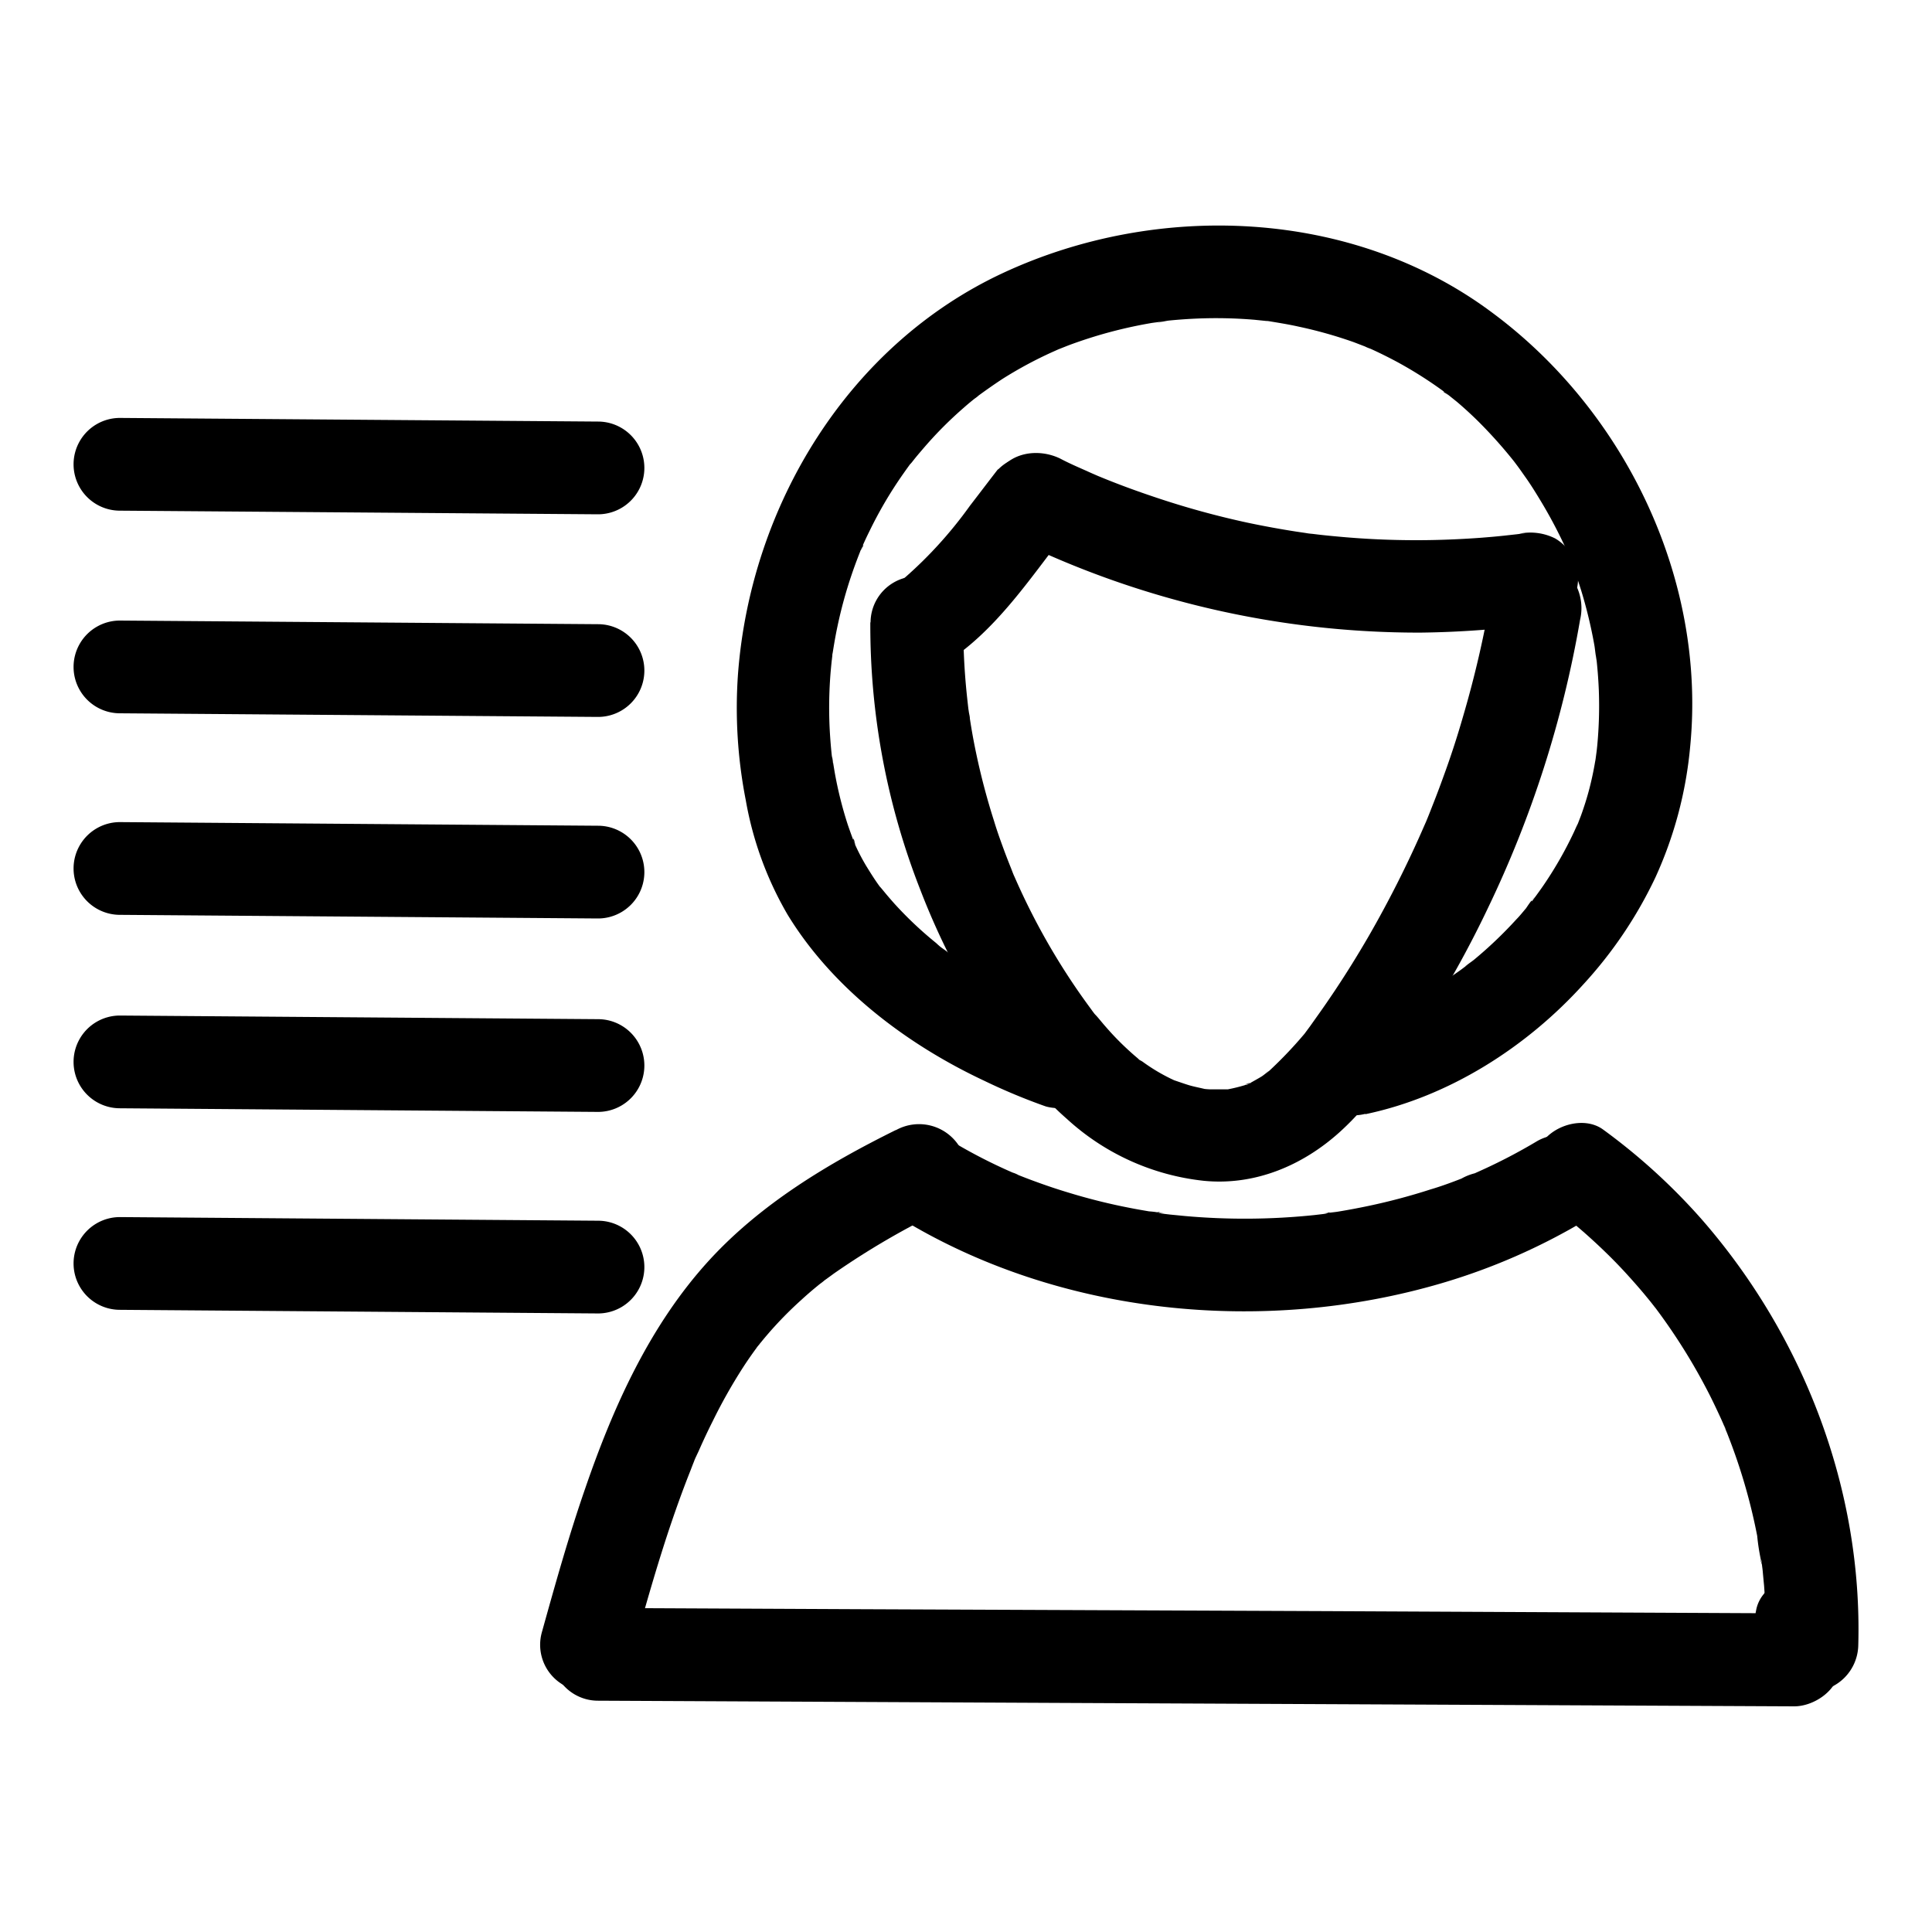
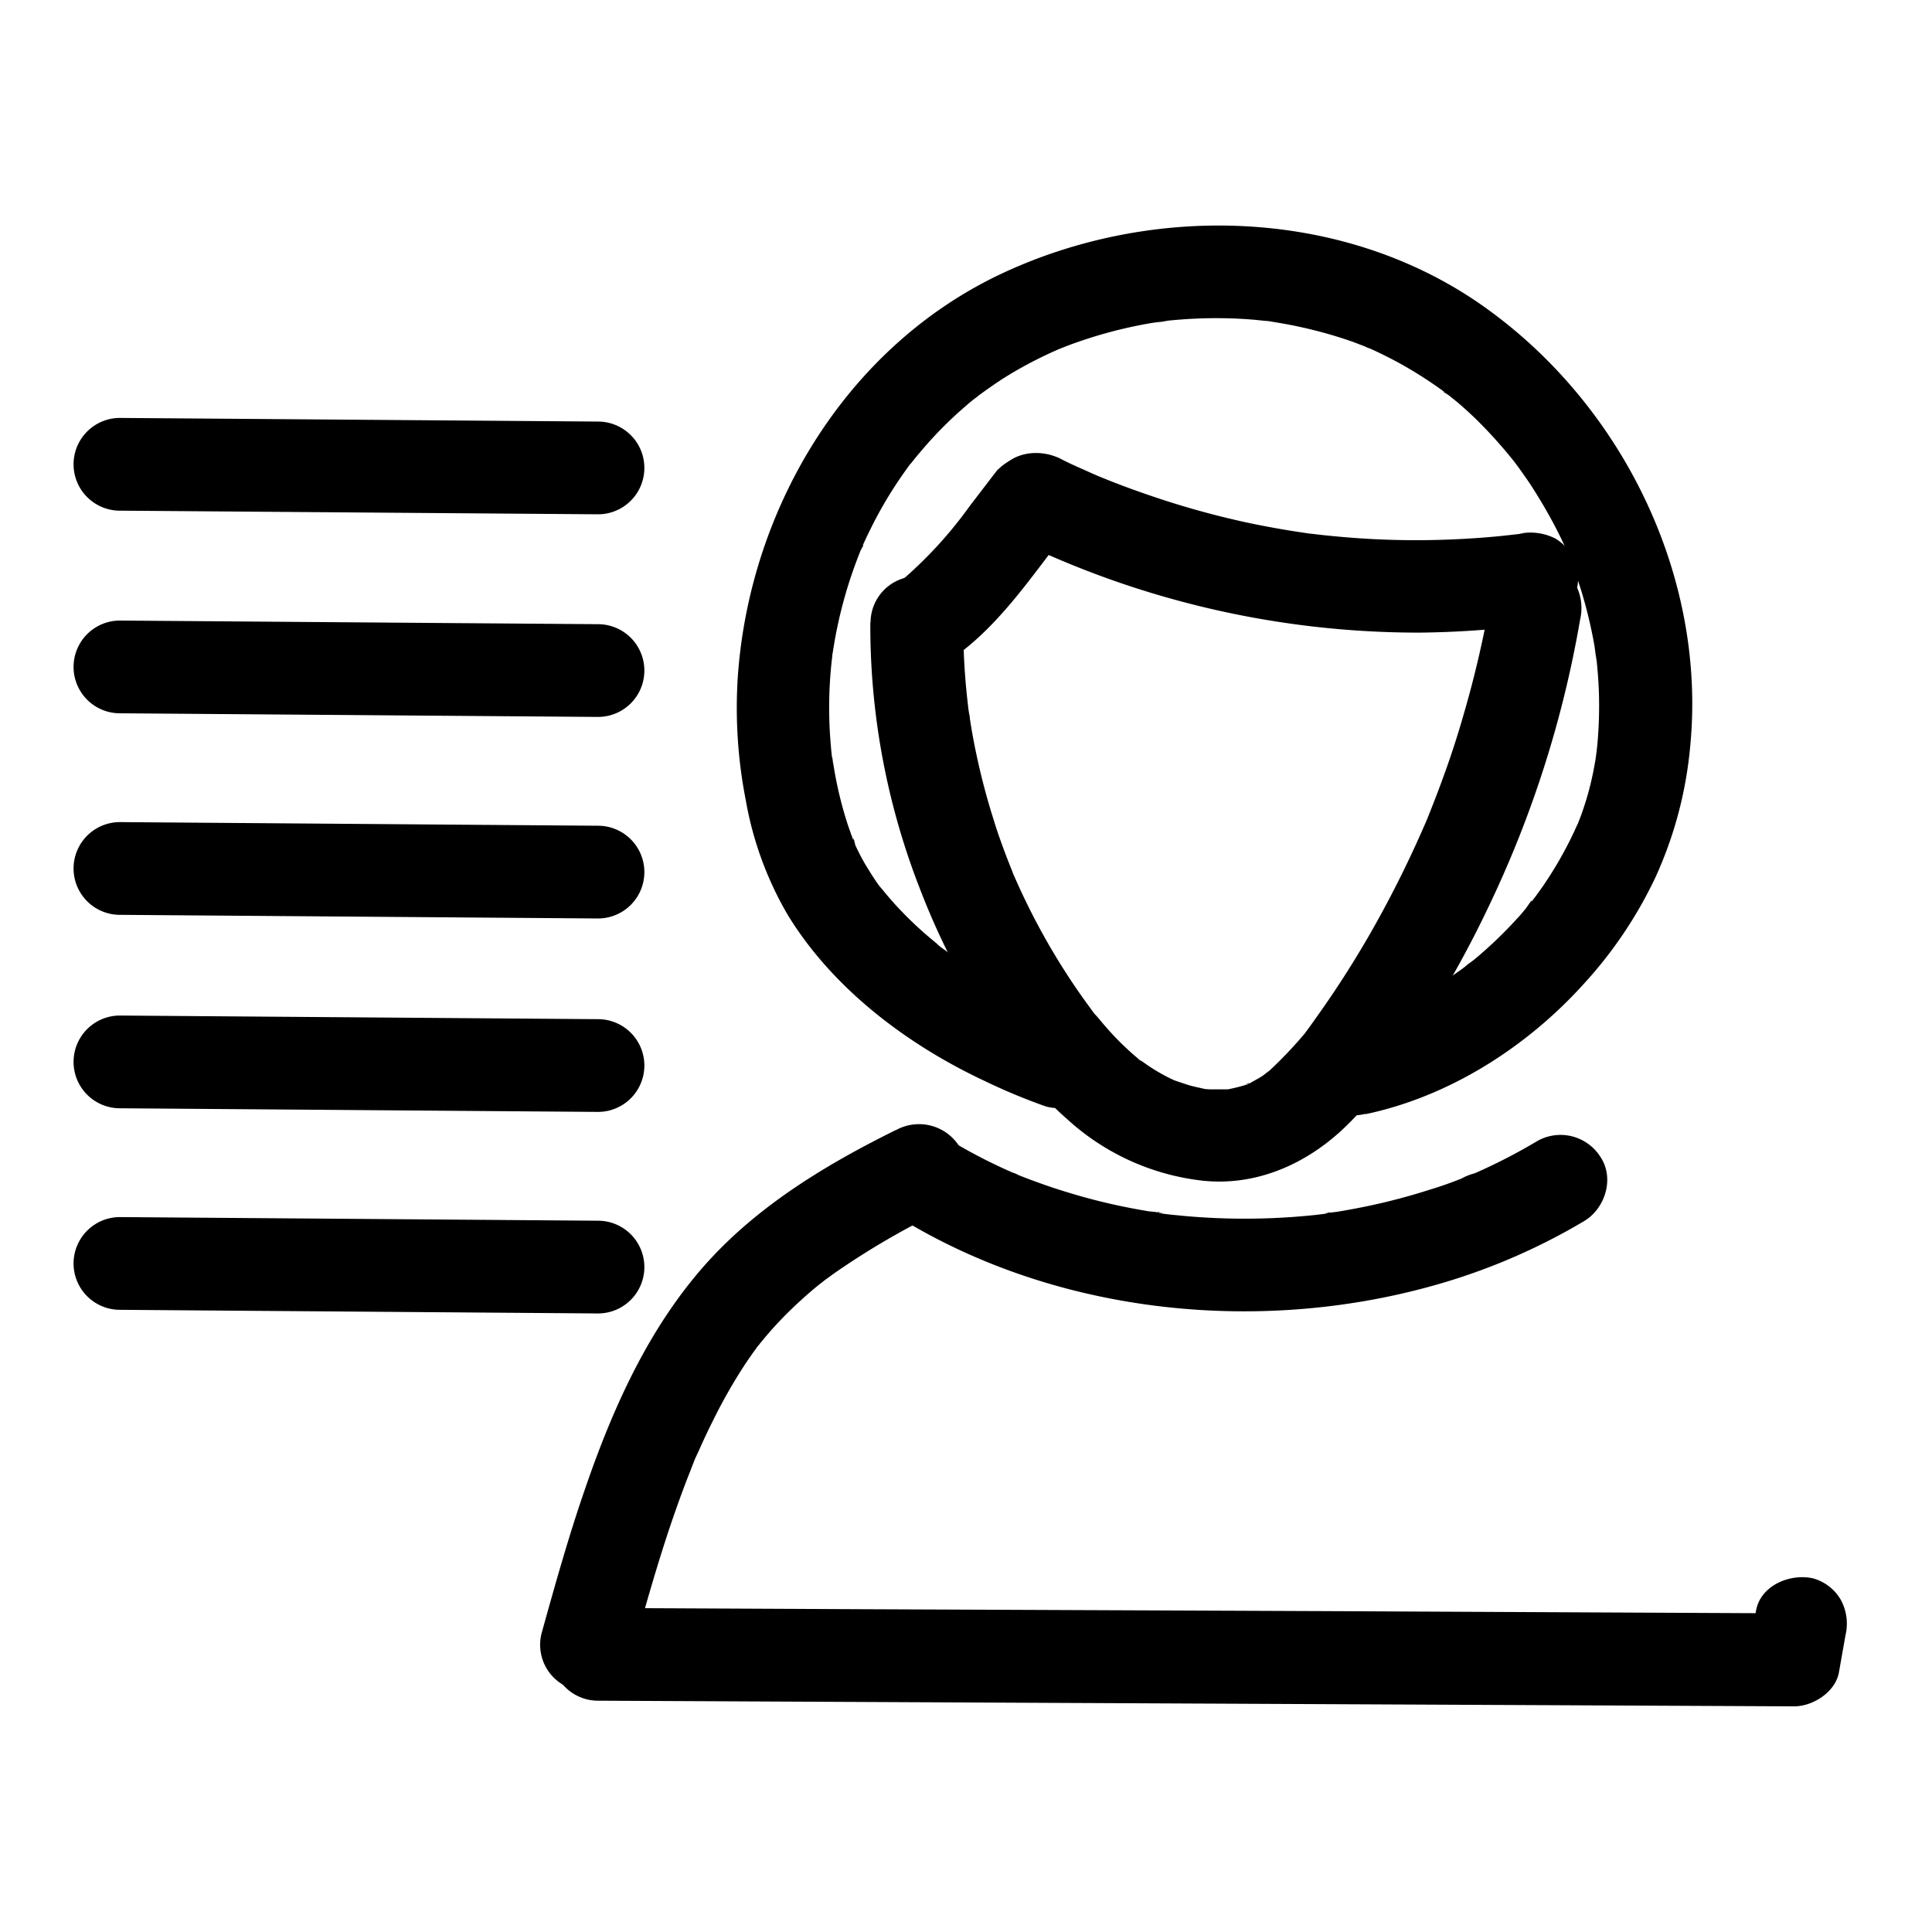
<svg xmlns="http://www.w3.org/2000/svg" data-name="Layer 1" viewBox="0 0 250 250">
  <path d="M131.14 69.7a119.18 119.18 0 0052.65 12.16 122.58 122.58 0 0016-1.23 6 6 0 003.59-2.75 6 6 0 00-2.15-8.21 7.14 7.14 0 00-4.63-.61c.17 0 1.38-.17.27 0l-.66.08-1.54.17c-1 .11-2.07.2-3.1.28-2.07.15-4.15.25-6.22.29a109.11 109.11 0 01-12.66-.49c-1-.09-1.91-.19-2.87-.31a8.46 8.46 0 01-.88-.11l.49.07-1.76-.26q-3.07-.48-6.12-1.12a110.1 110.1 0 01-12.23-3.37c-2.18-.73-4.34-1.52-6.46-2.38l-.83-.34c-.79-.32 1 .43.21.09-.55-.24-1.09-.47-1.63-.72-1.15-.51-2.29-1-3.42-1.6-2.82-1.37-6.62-.86-8.21 2.15-1.43 2.7-.86 6.74 2.15 8.21z" />
  <path d="M129.15 60.7c-1.55 2-3.05 4-4.57 5.94l.94-1.21a54.71 54.71 0 01-9.06 9.86l1.21-.94a18.66 18.66 0 01-1.74 1.21 6.27 6.27 0 00-2.76 3.61A6 6 0 00122 86c6.66-4.08 11.17-11 15.85-17l-.94 1.22c.24-.32.49-.63.74-1a6.6 6.6 0 001.74-4.22 6 6 0 00-6-6 5.81 5.81 0 00-4.24 1.76z" />
  <path d="M112.62 80.5a93.54 93.54 0 006.44 34.57 94.5 94.5 0 008 16.08c3.09 4.9 6.6 9.8 11 13.64a31.11 31.11 0 0017.66 8c6.61.67 12.84-1.95 17.68-6.34 4.3-3.9 7.64-9.06 10.77-13.91a134.64 134.64 0 008.35-15 141.11 141.11 0 0011.94-37.33 6.57 6.57 0 00-.6-4.62 6.14 6.14 0 00-3.54-2.72c-2.9-.66-6.82.88-7.38 4.19a137.05 137.05 0 01-3.62 15.65q-1.15 4-2.56 7.84c-.44 1.22-.9 2.44-1.38 3.65-.21.54-.42 1.08-.64 1.62l-.33.8c-.52 1.25.43-1-.08.16a142.32 142.32 0 01-7.24 14.39c-1.38 2.38-2.83 4.72-4.35 7-.73 1.09-1.46 2.16-2.22 3.22l-1 1.41-.6.81c-.12.17-.24.33-.37.49l.32-.41a54.64 54.64 0 01-5.17 5.37c1.13-1.07 0-.05-.41.21s-1.15.66-1.74 1-.36-.15.32-.12a3.51 3.51 0 00-.79.27 21.38 21.38 0 01-2.2.54c-.86.18 1.53-.07.16 0h-2.48a10 10 0 01-1-.09c-.89-.07 1.5.32.15 0-.68-.16-1.37-.29-2-.49s-1.19-.4-1.79-.6c-.79-.26 1 .48.26.12-.31-.15-.63-.29-.94-.45a23.84 23.84 0 01-3.38-2.06c-.36-.25-1.14-.55 0 .07a4 4 0 01-.64-.52c-.43-.36-.84-.72-1.25-1.1a35.81 35.81 0 01-2.91-3c-.42-.47-.83-1-1.22-1.43a4.74 4.74 0 01-.66-.82c.07.13.81 1.08.17.22-.8-1.08-1.58-2.17-2.33-3.28a87.85 87.85 0 01-7.71-14c-.15-.34-.62-1.26 0 0-.19-.39-.33-.8-.49-1.2-.27-.67-.53-1.34-.78-2-.5-1.35-1-2.72-1.41-4.09a88.79 88.79 0 01-2.32-8.79q-.47-2.22-.81-4.47c0-.28-.09-.57-.13-.85s-.07-.43-.1-.64c.11.8.13 1 .07.52-.09-.79-.18-1.58-.26-2.37a85.79 85.79 0 01-.43-9.07 6 6 0 00-12 0z" />
  <path d="M176.71 144.17c10.81-2.27 20.83-8.67 28.19-16.81a55.45 55.45 0 009.29-13.78 52 52 0 004.52-17C220.82 75 210.32 53.17 193 40.39 175 27 149.83 26 129.8 35.32S97.16 65.38 95.5 87.17a61.89 61.89 0 001 16.36 44.65 44.65 0 005.41 14.82c5.83 9.56 15.45 16.81 25.47 21.51a77.7 77.7 0 007.94 3.31 6 6 0 007.38-4.17 6.18 6.18 0 00-4.19-7.39c-1.12-.38-2.21-.8-3.31-1.23-.36-.14-.91-.51.43.19-.27-.14-.56-.24-.84-.37-.62-.27-1.23-.56-1.85-.85a64.05 64.05 0 01-6.65-3.66c-1-.61-1.94-1.25-2.88-1.92-.53-.36-1-.75-1.56-1.13-.91-.67.3.23.3.24a10.1 10.1 0 01-1-.84 48.49 48.49 0 01-5.37-5.06c-.41-.46-.82-.93-1.21-1.4l-.47-.57c-.85-1 .81 1.13 0 .06s-1.38-2-2-3a26.6 26.6 0 01-1.55-3c-.25-.54-.12-1 .13.32-.08-.22-.16-.44-.25-.65-.26-.68-.5-1.36-.72-2a50.33 50.33 0 01-1.71-6.86c-.09-.54-.18-1.07-.26-1.61-.2-1.26.14 1.2 0 .35 0-.3-.08-.6-.11-.9-.13-1.2-.22-2.4-.28-3.61a56.3 56.3 0 01.14-7.23q.08-.9.18-1.8c0-.24.06-.48.08-.72-.15 1.65-.12.9-.06.51.2-1.31.42-2.62.7-3.92a57.3 57.3 0 011.83-6.64c.39-1.15.82-2.28 1.27-3.4.16-.42.51-.72-.19.43a7 7 0 00.37-.83c.27-.6.55-1.2.85-1.8a53.53 53.53 0 013.59-6.28c.6-.9 1.23-1.78 1.87-2.66.77-1.06-.88 1.08 0 .07l.45-.57c.42-.51.84-1 1.28-1.51a50.21 50.21 0 015-5c.46-.41.93-.8 1.41-1.18a4.18 4.18 0 00.58-.46l-.63.48.59-.44c1-.73 2-1.43 3-2.09a52.83 52.83 0 016.5-3.51l.67-.3c1.17-.53-1 .41-.24.09l1.54-.61c1.21-.46 2.44-.87 3.68-1.25a59.36 59.36 0 017-1.66c.6-.11 1.24-.15 1.83-.29-1.83.46.07 0 .61-.06 1.23-.12 2.46-.21 3.7-.26a59 59 0 017.4.16l1.47.15c.36 0 .74.11 1.1.13-.1 0-1.52-.23-.49-.06 1.21.2 2.43.4 3.63.67a56.72 56.72 0 017.1 2l1.72.66c.95.37-.31-.12-.41-.18a5 5 0 00.85.37c1.18.53 2.34 1.11 3.48 1.72a53.65 53.65 0 016 3.8c.24.17.47.39.72.54-1.18-.7-.69-.55-.36-.28l1.37 1.1c.92.78 1.8 1.59 2.66 2.43a61 61 0 014.81 5.38c.78 1-.66-.89-.17-.22l.54.72c.32.43.63.88.94 1.32.72 1 1.4 2.1 2.05 3.18a60.44 60.44 0 013.27 6.19 6.12 6.12 0 00.36.83c-.7-1.18-.35-.85-.18-.44l.66 1.68c.42 1.13.8 2.27 1.16 3.42a60.4 60.4 0 011.68 7c.1.58.13 1.21.28 1.78 0-.09-.19-1.55-.08-.53 0 .3.08.6.11.9.13 1.25.22 2.5.27 3.76a54.46 54.46 0 01-.2 7c-.05.54-.12 1.07-.17 1.61.18-2 0 .11-.11.54-.2 1.19-.45 2.36-.75 3.52s-.67 2.32-1.08 3.46c-.17.45-.35.9-.52 1.36-.47 1.23.59-1.29 0-.08-.16.33-.3.67-.46 1a49.4 49.4 0 01-3.67 6.45c-.28.42-.57.83-.86 1.23s-.44.61-.67.91c-.45.62-.17-.16.25-.32-.32.12-1 1.19-1.19 1.46-.41.48-.82 1-1.24 1.42a53.93 53.93 0 01-5.47 5.22c-.31.26-2.07 1.47-.55.46-.47.31-.91.68-1.37 1-1.07.76-2.16 1.48-3.29 2.15-.95.57-1.93 1.11-2.92 1.61-.55.28-1.11.54-1.66.8l-.84.37c-.54.24 1.35-.54.08 0a40.85 40.85 0 01-6.75 2 6 6 0 00-4.19 7.38 6.14 6.14 0 007.38 4.19zM115.91 146.23c-8.81 4.36-17.49 9.57-24.18 16.89-7.64 8.37-12.36 18.88-16 29.47-2.13 6.14-3.88 12.4-5.62 18.65a6 6 0 0011.57 3.19c1.5-5.38 3-10.77 4.75-16.08.9-2.71 1.86-5.41 2.92-8.07.22-.56.42-1.13.68-1.67-.68 1.4.22-.51.38-.85.57-1.3 1.18-2.6 1.82-3.87a68.77 68.77 0 013.92-6.95c.55-.85 1.13-1.68 1.73-2.5.17-.23.38-.46.53-.7 0 .08-.91 1.14-.29.38.37-.45.73-.9 1.11-1.34a48.51 48.51 0 014.48-4.59c.77-.71 1.57-1.39 2.39-2.05a7.23 7.23 0 00.69-.55c-.07.07-1.17.88-.37.29.48-.36 1-.72 1.45-1.06a101.19 101.19 0 0114.13-8.23c2.82-1.39 3.83-5.61 2.16-8.21a6.16 6.16 0 00-8.21-2.15z" />
  <path d="M116.57 157.68c20.54 12.54 47 15.13 70 8.36A80.38 80.38 0 00205 158c2.69-1.61 3.92-5.47 2.15-8.21a6.11 6.11 0 00-8.21-2.15 72 72 0 01-7.39 3.86l-.69.31-.35.15c-.6.26-.47.21.38-.15a6.88 6.88 0 00-1.78.7c-1.31.51-2.64 1-4 1.4a79.22 79.22 0 01-8 2.13c-1.33.28-2.66.53-4 .75-.63.1-1.31.13-1.93.28 1.51-.38.71-.09.25 0l-1.36.16a86.91 86.91 0 01-16.76.12l-1.94-.19-1-.12c-.59-.07-1-.43.25 0a11.54 11.54 0 00-1.93-.29c-.76-.13-1.53-.26-2.29-.41a76.86 76.86 0 01-8.08-2c-1.47-.44-2.93-.93-4.37-1.46-.72-.26-1.44-.54-2.15-.82a3.71 3.71 0 00-.88-.36c.85.36 1 .41.38.15l-.52-.23a68.49 68.49 0 01-8.23-4.31 6 6 0 00-6.71 9.95 4.52 4.52 0 00.71.41z" />
-   <path d="M201.4 156.57l.62.46c.15.11 1 .94.32.24s-.05 0 .15.13l.6.48c.95.77 1.88 1.57 2.78 2.39 1.62 1.47 3.18 3 4.66 4.63.73.8 1.46 1.63 2.16 2.46.37.45.74.89 1.1 1.35.16.2.31.41.48.6l-.46-.6.46.61a76.505 76.505 0 017.11 11.49c.46.93.9 1.86 1.33 2.8l.31.7c.06.14.65 1.24.16.35s0 0 .06.18.25.6.36.9a74.41 74.41 0 013.78 13 27.05 27.05 0 00.64 3.81c-.4-1.15-.13-1-.07-.45s.1.77.14 1.15q.09 1 .18 1.92a76.53 76.53 0 01.19 7.72 6 6 0 006 6 6.12 6.12 0 006-6c.56-20.14-7.06-40-20.29-55.14a78.94 78.94 0 00-12.72-11.58c-2.53-1.86-6.8-.51-8.2 2.16-1.66 3.12-.56 6.21 2.15 8.2z" />
  <path d="M77.37 220.07l60.4.29 60.4.28 34 .16c2.43 0 5.34-1.86 5.79-4.41l.84-4.77a6.46 6.46 0 00-.61-4.62 6 6 0 00-3.58-2.76c-2.92-.67-6.8.88-7.38 4.19l-.91 4.74 5.79-4.4-60.4-.29-60.39-.25-33.94-.16a6 6 0 000 12zM15.52 66.08l61.86.47a6 6 0 000-12l-61.86-.47a6 6 0 100 12zM15.52 92.3l61.86.47a6 6 0 000-12l-61.86-.47a6 6 0 100 12zM15.52 118.38l61.86.47a6 6 0 000-12l-61.86-.47a6 6 0 100 12zM15.52 143.41l61.86.47a6 6 0 000-12l-61.86-.47a6 6 0 000 12zM15.52 169.49l61.86.47a6 6 0 000-12l-61.86-.47a6 6 0 000 12z" />
</svg>